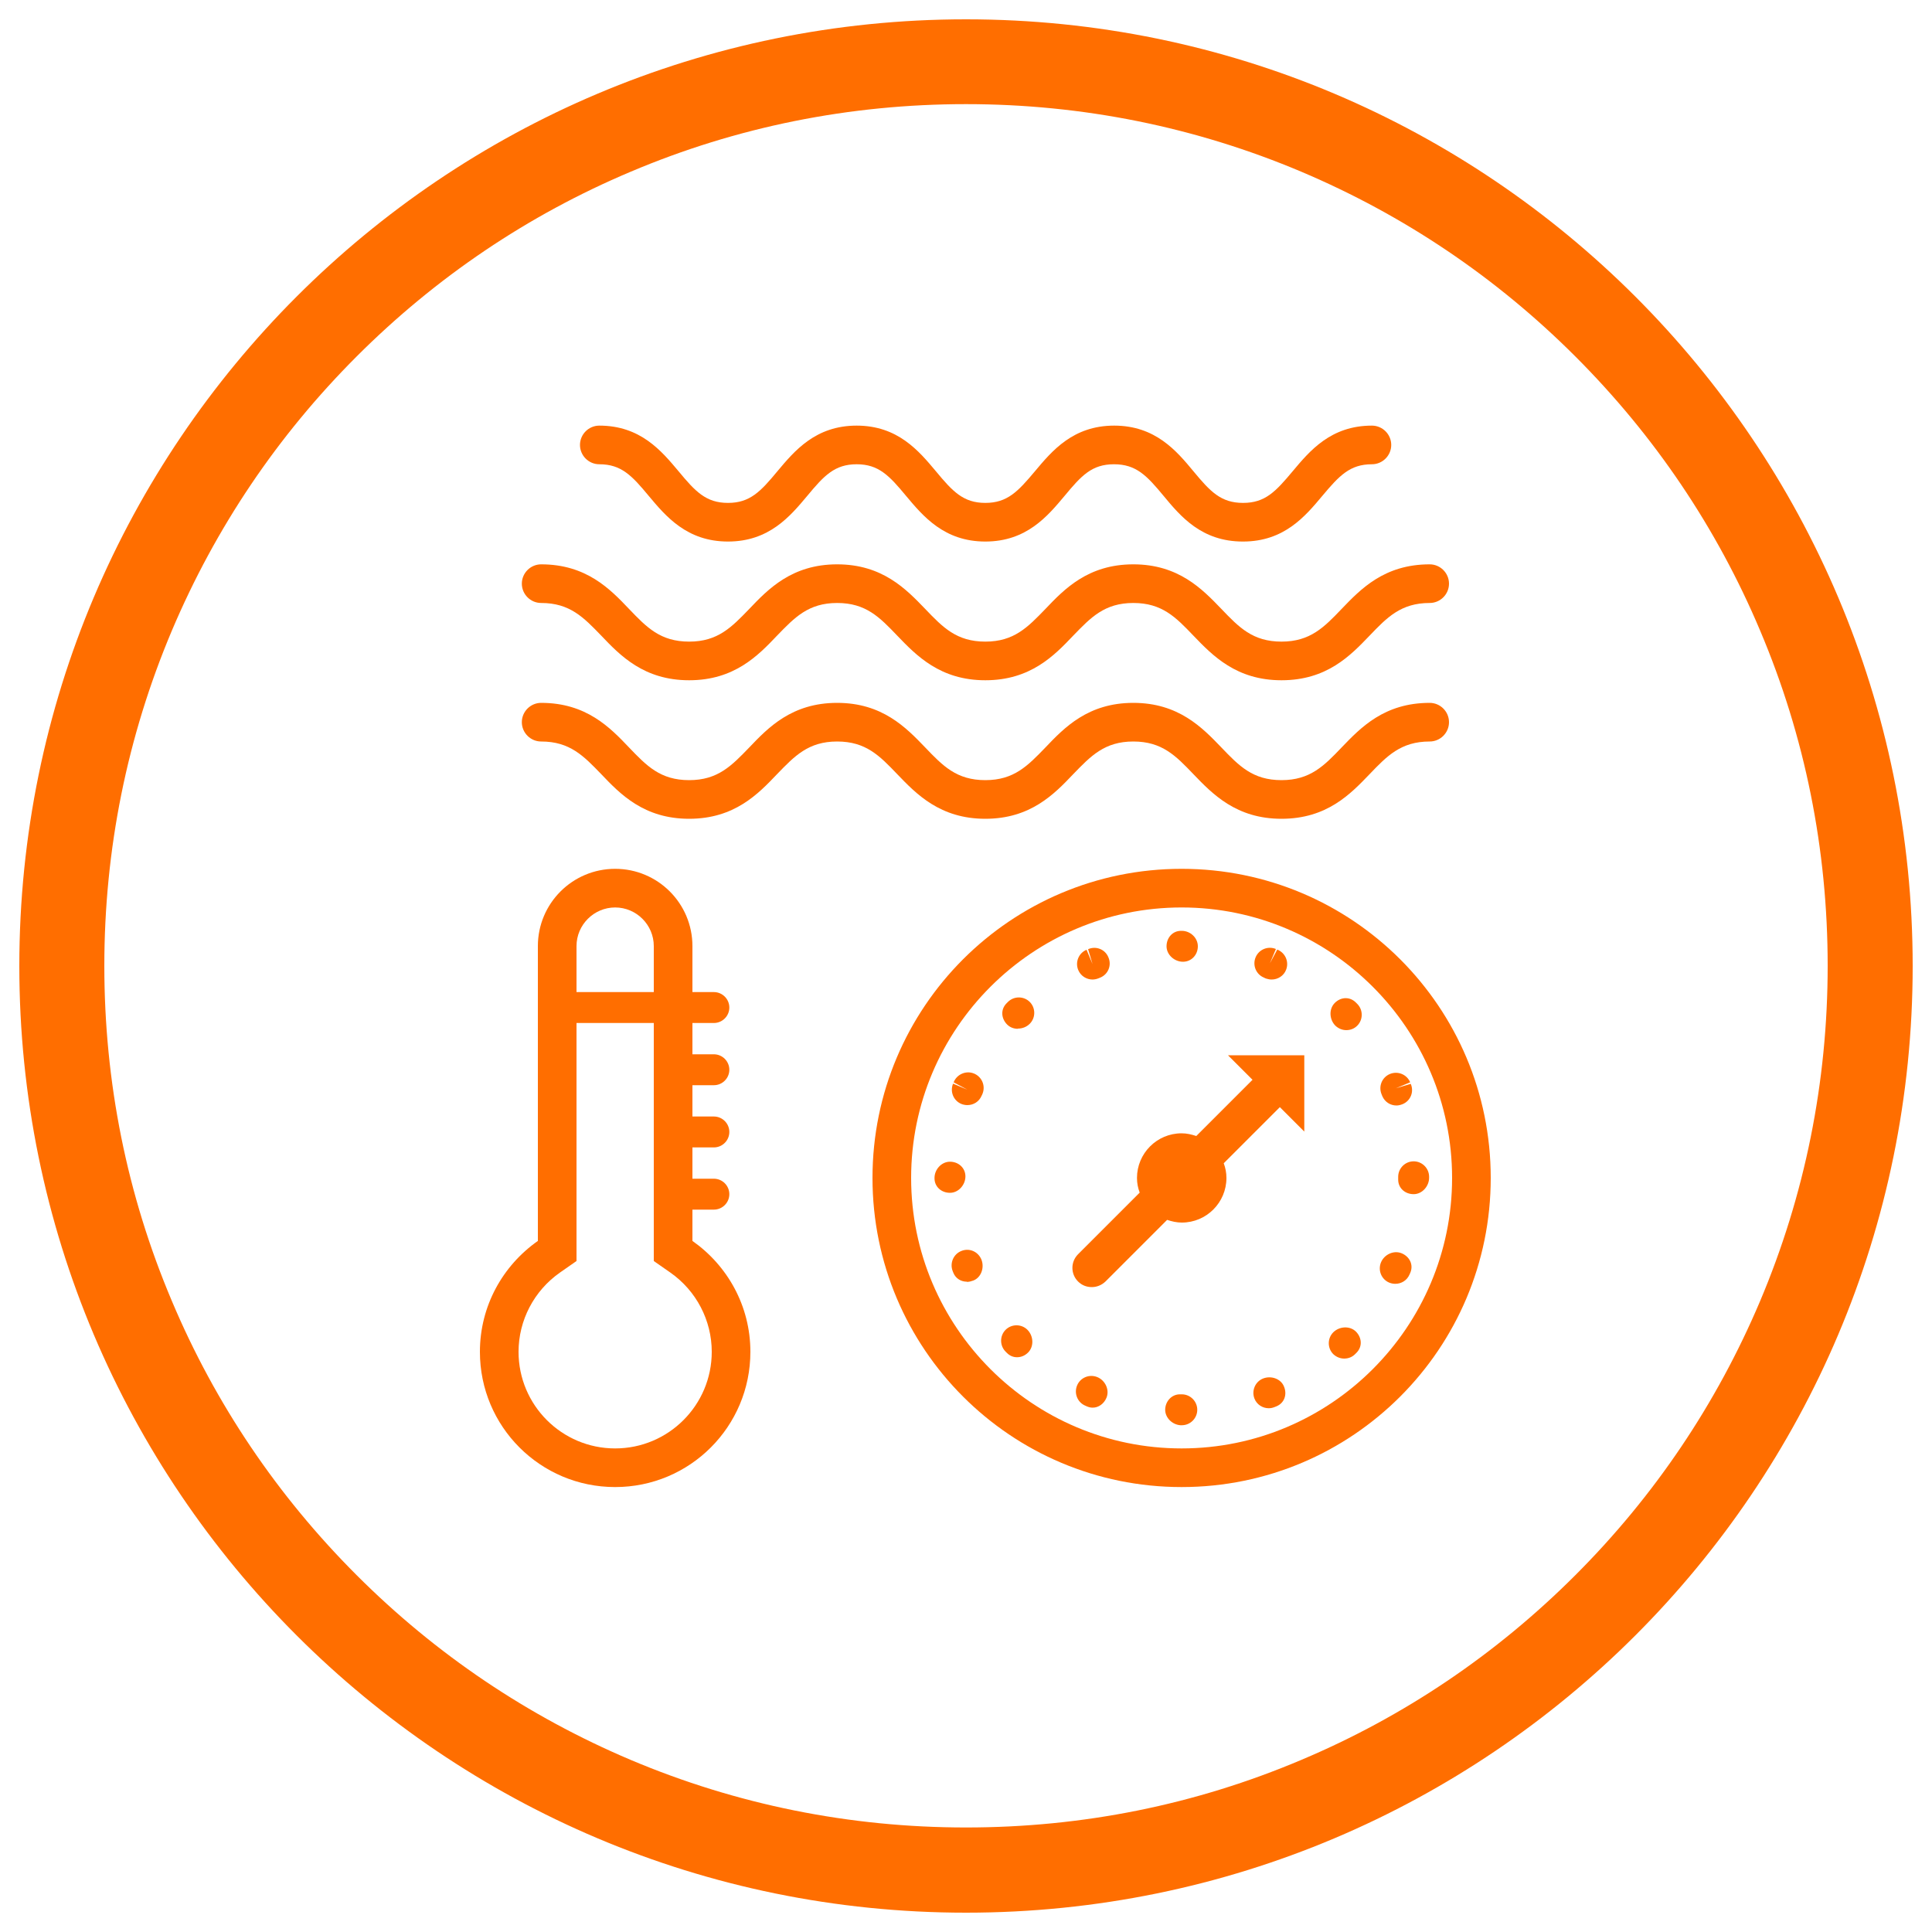
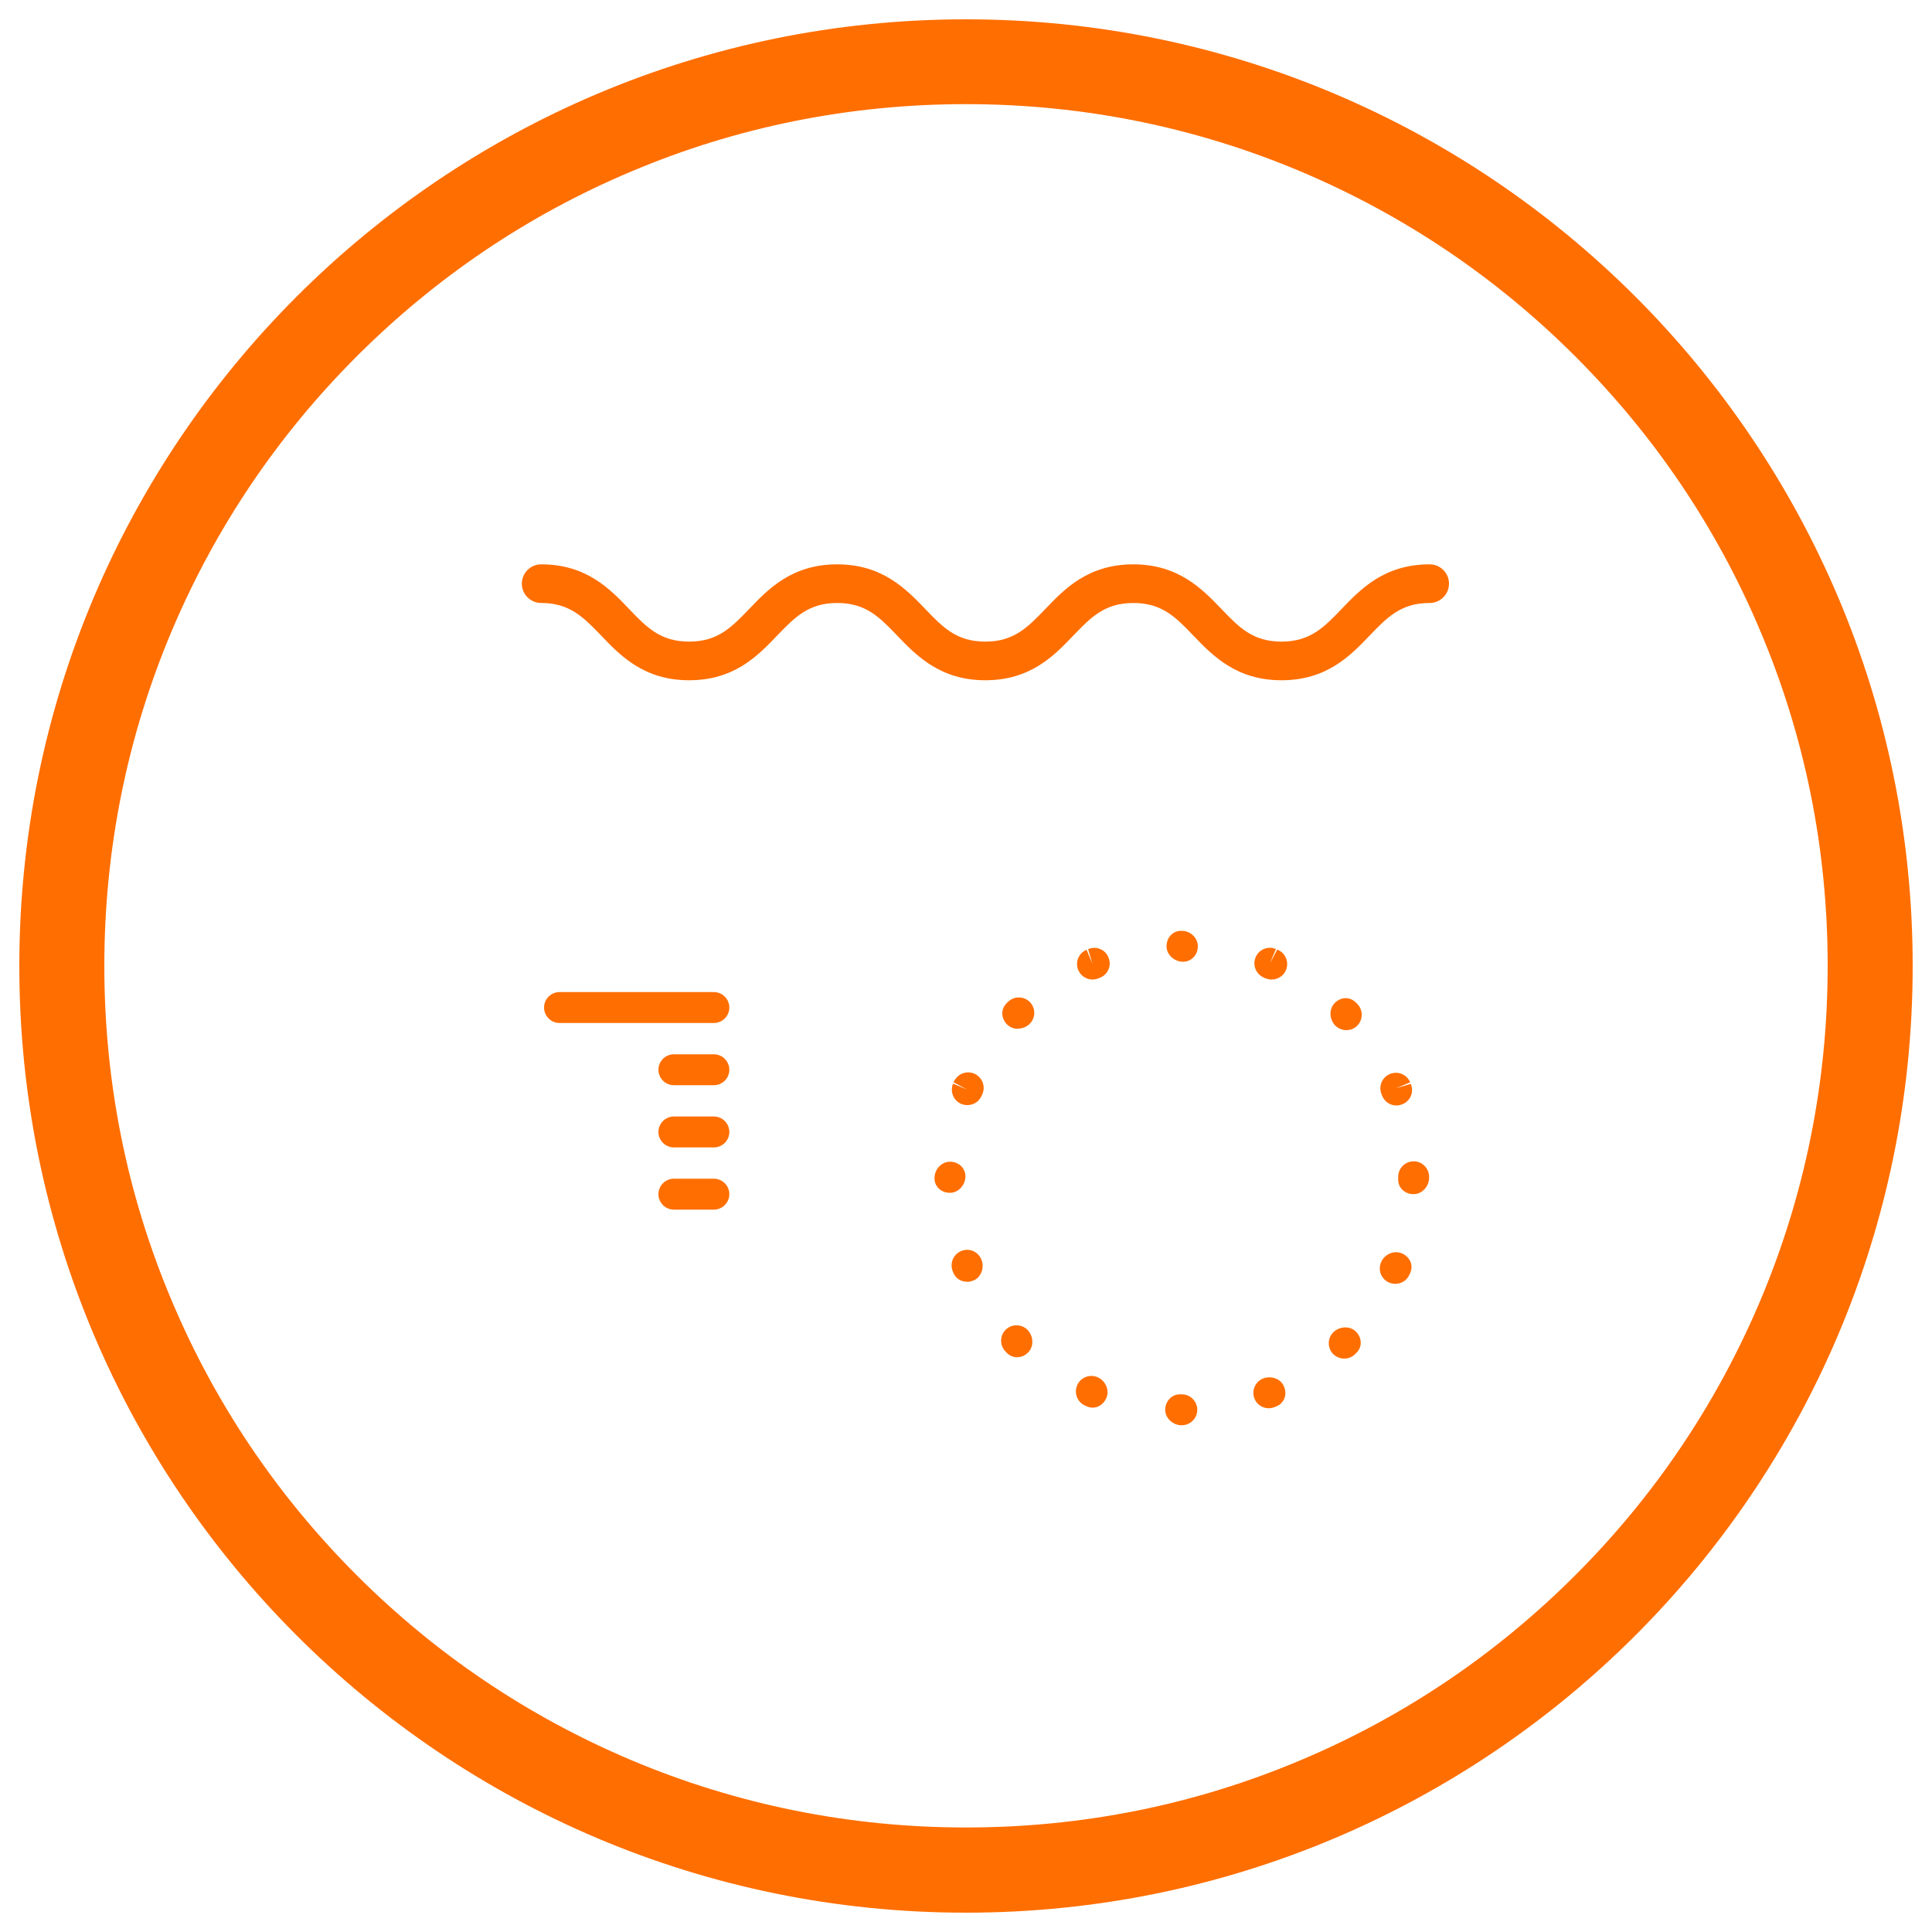
<svg xmlns="http://www.w3.org/2000/svg" height="100" id="uuid-e9ab3814-3c31-429e-afd9-372bd62d0af3" viewBox="0 0 100 100" width="100">
  <defs>
    <style>.uuid-99e22e8a-6978-4d63-987e-0d98d19c731b{fill:#ff6e00;}</style>
  </defs>
  <path class="uuid-99e22e8a-6978-4d63-987e-0d98d19c731b" d="M50,5.39c6.02,0,11.87,1.18,17.36,3.5,5.31,2.25,10.08,5.46,14.18,9.56,4.1,4.1,7.32,8.87,9.56,14.18,2.33,5.5,3.5,11.34,3.5,17.36s-1.18,11.87-3.5,17.36c-2.25,5.31-5.46,10.08-9.56,14.18-4.1,4.1-8.87,7.32-14.18,9.56-5.5,2.33-11.34,3.5-17.36,3.5s-11.87-1.18-17.36-3.5c-5.31-2.25-10.08-5.46-14.18-9.56-4.1-4.1-7.32-8.87-9.56-14.18-2.33-5.5-3.5-11.34-3.5-17.36s1.18-11.87,3.5-17.36c2.25-5.31,5.46-10.08,9.56-14.18,4.1-4.1,8.87-7.32,14.18-9.56,5.5-2.33,11.34-3.5,17.36-3.5m0-4.39C22.94,1,1,22.94,1,50s21.94,49,49,49,49-21.94,49-49S77.06,1,50,1h0Z" />
  <g>
-     <path class="uuid-99e22e8a-6978-4d63-987e-0d98d19c731b" d="M64.33,28.03c-2.14,0-3.23-1.31-4.1-2.36-.87-1.05-1.42-1.64-2.57-1.64s-1.69,.59-2.56,1.64c-.88,1.05-1.97,2.36-4.1,2.36s-3.22-1.31-4.1-2.36c-.87-1.05-1.42-1.64-2.56-1.64s-1.69,.59-2.56,1.64c-.88,1.05-1.97,2.36-4.1,2.36s-3.22-1.31-4.1-2.36c-.87-1.05-1.42-1.64-2.56-1.64-.55,0-1-.45-1-1s.45-1,1-1c2.13,0,3.22,1.31,4.1,2.36,.87,1.05,1.42,1.64,2.56,1.64s1.69-.59,2.56-1.64c.88-1.05,1.97-2.36,4.1-2.36s3.22,1.31,4.1,2.36c.87,1.05,1.42,1.64,2.56,1.64s1.69-.59,2.57-1.64c.88-1.05,1.97-2.36,4.1-2.36s3.23,1.31,4.1,2.36c.87,1.05,1.42,1.64,2.57,1.64s1.69-.59,2.57-1.64c.88-1.05,1.97-2.36,4.1-2.36,.55,0,1,.45,1,1s-.45,1-1,1c-1.14,0-1.69,.59-2.57,1.64-.88,1.05-1.97,2.36-4.1,2.36Z" />
    <path class="uuid-99e22e8a-6978-4d63-987e-0d98d19c731b" d="M66.33,35.21c-2.34,0-3.57-1.28-4.56-2.31-.91-.95-1.62-1.69-3.11-1.69s-2.2,.75-3.11,1.69c-.98,1.03-2.21,2.31-4.55,2.31s-3.57-1.28-4.56-2.31c-.91-.95-1.62-1.69-3.11-1.69s-2.2,.75-3.11,1.69c-.98,1.03-2.21,2.31-4.55,2.31s-3.57-1.28-4.55-2.31c-.91-.94-1.62-1.69-3.11-1.69-.55,0-1-.45-1-1s.45-1,1-1c2.34,0,3.57,1.28,4.55,2.31,.91,.95,1.62,1.69,3.11,1.69s2.2-.75,3.11-1.69c.98-1.03,2.21-2.31,4.55-2.31s3.57,1.28,4.56,2.31c.91,.95,1.62,1.69,3.11,1.69s2.2-.75,3.11-1.69c.98-1.03,2.21-2.31,4.55-2.31s3.57,1.28,4.56,2.31c.91,.95,1.62,1.69,3.11,1.69s2.21-.75,3.11-1.69c.99-1.03,2.21-2.31,4.56-2.31,.55,0,1,.45,1,1s-.45,1-1,1c-1.49,0-2.21,.75-3.11,1.69-.99,1.03-2.21,2.31-4.56,2.31Z" />
-     <path class="uuid-99e22e8a-6978-4d63-987e-0d98d19c731b" d="M61.16,46.97c7.72,0,14,6.28,14,14s-6.28,14-14,14-14-6.28-14-14,6.28-14,14-14m0-2c-8.84,0-16,7.16-16,16s7.16,16,16,16,16-7.16,16-16-7.16-16-16-16h0Z" />
    <path class="uuid-99e22e8a-6978-4d63-987e-0d98d19c731b" d="M61.17,73.77s-.05,0-.07,0c-.42-.03-.79-.38-.79-.8s.32-.8,.76-.8c.02,0,.06,0,.1,0h0c.44,0,.8,.36,.8,.8s-.36,.8-.8,.8Zm4.5-.88c-.32,0-.62-.19-.74-.5-.16-.41,.04-.88,.45-1.04,.41-.16,.92,.01,1.08,.42,.17,.41,.02,.85-.39,1.02,0,0-.1,.04-.1,.04-.1,.04-.2,.06-.3,.06Zm-9.11-.03c-.1,0-.19-.02-.29-.06l-.09-.04c-.41-.17-.6-.64-.43-1.05,.17-.41,.64-.6,1.05-.43,.41,.17,.64,.66,.47,1.07-.13,.31-.41,.51-.71,.51Zm13.02-2.54c-.21,0-.41-.08-.57-.23-.31-.31-.31-.82,0-1.13,.31-.31,.85-.35,1.17-.04,.31,.31,.35,.78,.03,1.1l-.07,.07c-.16,.16-.36,.23-.57,.23Zm-16.94-.07c-.19,0-.37-.07-.52-.22l-.07-.07c-.31-.31-.31-.82,0-1.13s.82-.31,1.13,0,.35,.85,.04,1.17c-.17,.17-.37,.25-.58,.25Zm19.58-3.8c-.1,0-.21-.02-.31-.06-.41-.17-.6-.64-.43-1.05,.17-.41,.66-.64,1.07-.47,.41,.17,.62,.59,.45,1l-.04,.09c-.13,.31-.42,.49-.74,.49Zm-22.18-.11c-.29,0-.57-.16-.69-.45,0,0-.04-.1-.04-.1-.16-.41,.04-.88,.45-1.04,.41-.17,.87,.03,1.04,.45,.16,.41-.01,.92-.42,1.08-.11,.04-.22,.07-.33,.07Zm23.13-4.53c-.44,0-.8-.31-.8-.75v-.15c0-.44,.36-.8,.8-.8s.8,.36,.8,.8v.05c0,.44-.36,.85-.8,.85Zm-24-.07c-.44,0-.8-.31-.8-.75v-.02c0-.44,.36-.84,.8-.84s.8,.32,.8,.76-.36,.85-.8,.85Zm23.11-4.52c-.31,0-.6-.18-.73-.48,0,0-.04-.1-.04-.1-.17-.41,.02-.88,.43-1.05,.41-.17,.88,.02,1.05,.43l-.74,.31,.77-.23c.18,.41-.01,.88-.42,1.05-.1,.04-.21,.07-.32,.07Zm-22.21-.02c-.1,0-.21-.02-.31-.06-.41-.17-.6-.64-.43-1.05l.74,.31-.71-.38c.16-.41,.63-.62,1.04-.46,.41,.16,.62,.62,.46,1.04,0,0-.04,.1-.05,.11-.13,.31-.42,.49-.74,.49Zm19.62-3.88c-.21,0-.41-.08-.57-.23-.31-.31-.35-.85-.04-1.17s.78-.35,1.1-.03l.07,.07c.31,.31,.31,.82,0,1.13-.16,.16-.36,.23-.57,.23Zm-17.01-.07c-.2,0-.4-.07-.55-.22-.31-.31-.35-.78-.03-1.1l.07-.07c.31-.31,.82-.31,1.13,0s.31,.82,0,1.13c-.17,.17-.39,.25-.62,.25Zm13.14-2.55c-.1,0-.19-.02-.29-.05,0,0-.1-.04-.11-.05-.41-.17-.6-.64-.43-1.05,.17-.41,.64-.6,1.05-.43l-.31,.74,.38-.71c.41,.16,.62,.62,.46,1.04-.12,.32-.43,.51-.75,.51Zm-9.27,0c-.31,0-.61-.18-.74-.49-.17-.41,.02-.88,.43-1.05l.31,.74-.23-.77c.4-.18,.88,0,1.05,.42,.18,.41-.01,.88-.42,1.05,0,0-.1,.04-.1,.04-.1,.04-.21,.06-.31,.06Zm4.68-.92c-.44,0-.85-.36-.85-.8s.31-.8,.75-.8h.04c.44,0,.83,.36,.83,.8s-.33,.8-.77,.8Z" />
-     <path class="uuid-99e22e8a-6978-4d63-987e-0d98d19c731b" d="M66.24,57.3l1.27,1.27v-3.95s-3.95,0-3.95,0l1.27,1.27-2.91,2.91c-.24-.08-.49-.14-.76-.14-1.28,0-2.31,1.04-2.31,2.31,0,.27,.05,.52,.14,.76l-3.19,3.19c-.39,.39-.39,1.02,0,1.41,.2,.2,.45,.29,.71,.29s.51-.1,.71-.29l3.19-3.19c.24,.08,.49,.14,.76,.14,1.28,0,2.31-1.04,2.31-2.31,0-.27-.05-.52-.14-.76l2.91-2.91Z" />
-     <path class="uuid-99e22e8a-6978-4d63-987e-0d98d19c731b" d="M31.84,46.97c1.1,0,2,.9,2,2v16.3l.86,.6c1.34,.94,2.14,2.47,2.14,4.1,0,2.76-2.24,5-5,5s-5-2.24-5-5c0-1.63,.8-3.16,2.14-4.1l.86-.6v-16.3c0-1.1,.9-2,2-2m0-2h0c-2.21,0-4,1.79-4,4v15.26c-1.81,1.27-3,3.36-3,5.74,0,3.87,3.13,7,7,7s7-3.13,7-7c0-2.38-1.19-4.47-3-5.74v-15.26c0-2.21-1.79-4-4-4h0Z" />
    <path class="uuid-99e22e8a-6978-4d63-987e-0d98d19c731b" d="M36.95,52.95h-7.99c-.44,0-.8-.36-.8-.8s.36-.8,.8-.8h7.99c.44,0,.8,.36,.8,.8s-.36,.8-.8,.8Z" />
    <path class="uuid-99e22e8a-6978-4d63-987e-0d98d19c731b" d="M36.95,56.17h-2.07c-.44,0-.8-.36-.8-.8s.36-.8,.8-.8h2.07c.44,0,.8,.36,.8,.8s-.36,.8-.8,.8Z" />
    <path class="uuid-99e22e8a-6978-4d63-987e-0d98d19c731b" d="M36.95,59.39h-2.07c-.44,0-.8-.36-.8-.8s.36-.8,.8-.8h2.07c.44,0,.8,.36,.8,.8s-.36,.8-.8,.8Z" />
    <path class="uuid-99e22e8a-6978-4d63-987e-0d98d19c731b" d="M36.95,62.61h-2.07c-.44,0-.8-.36-.8-.8s.36-.8,.8-.8h2.07c.44,0,.8,.36,.8,.8s-.36,.8-.8,.8Z" />
-     <path class="uuid-99e22e8a-6978-4d63-987e-0d98d19c731b" d="M66.33,42.38c-2.34,0-3.57-1.28-4.56-2.31-.91-.95-1.62-1.69-3.11-1.69s-2.2,.75-3.11,1.69c-.98,1.03-2.21,2.31-4.55,2.31s-3.57-1.28-4.56-2.31c-.91-.95-1.62-1.69-3.11-1.69s-2.2,.75-3.11,1.69c-.98,1.03-2.21,2.31-4.55,2.31s-3.57-1.28-4.55-2.31c-.91-.94-1.62-1.69-3.11-1.69-.55,0-1-.45-1-1s.45-1,1-1c2.34,0,3.57,1.28,4.55,2.31,.91,.95,1.62,1.69,3.11,1.69s2.2-.75,3.11-1.69c.98-1.03,2.21-2.31,4.55-2.31s3.57,1.28,4.56,2.31c.91,.95,1.62,1.69,3.11,1.69s2.2-.75,3.11-1.69c.98-1.03,2.21-2.31,4.55-2.31s3.57,1.28,4.56,2.31c.91,.95,1.62,1.69,3.11,1.69s2.21-.75,3.11-1.69c.99-1.03,2.21-2.31,4.56-2.31,.55,0,1,.45,1,1s-.45,1-1,1c-1.49,0-2.21,.75-3.11,1.69-.99,1.03-2.21,2.31-4.56,2.31Z" />
  </g>
</svg>